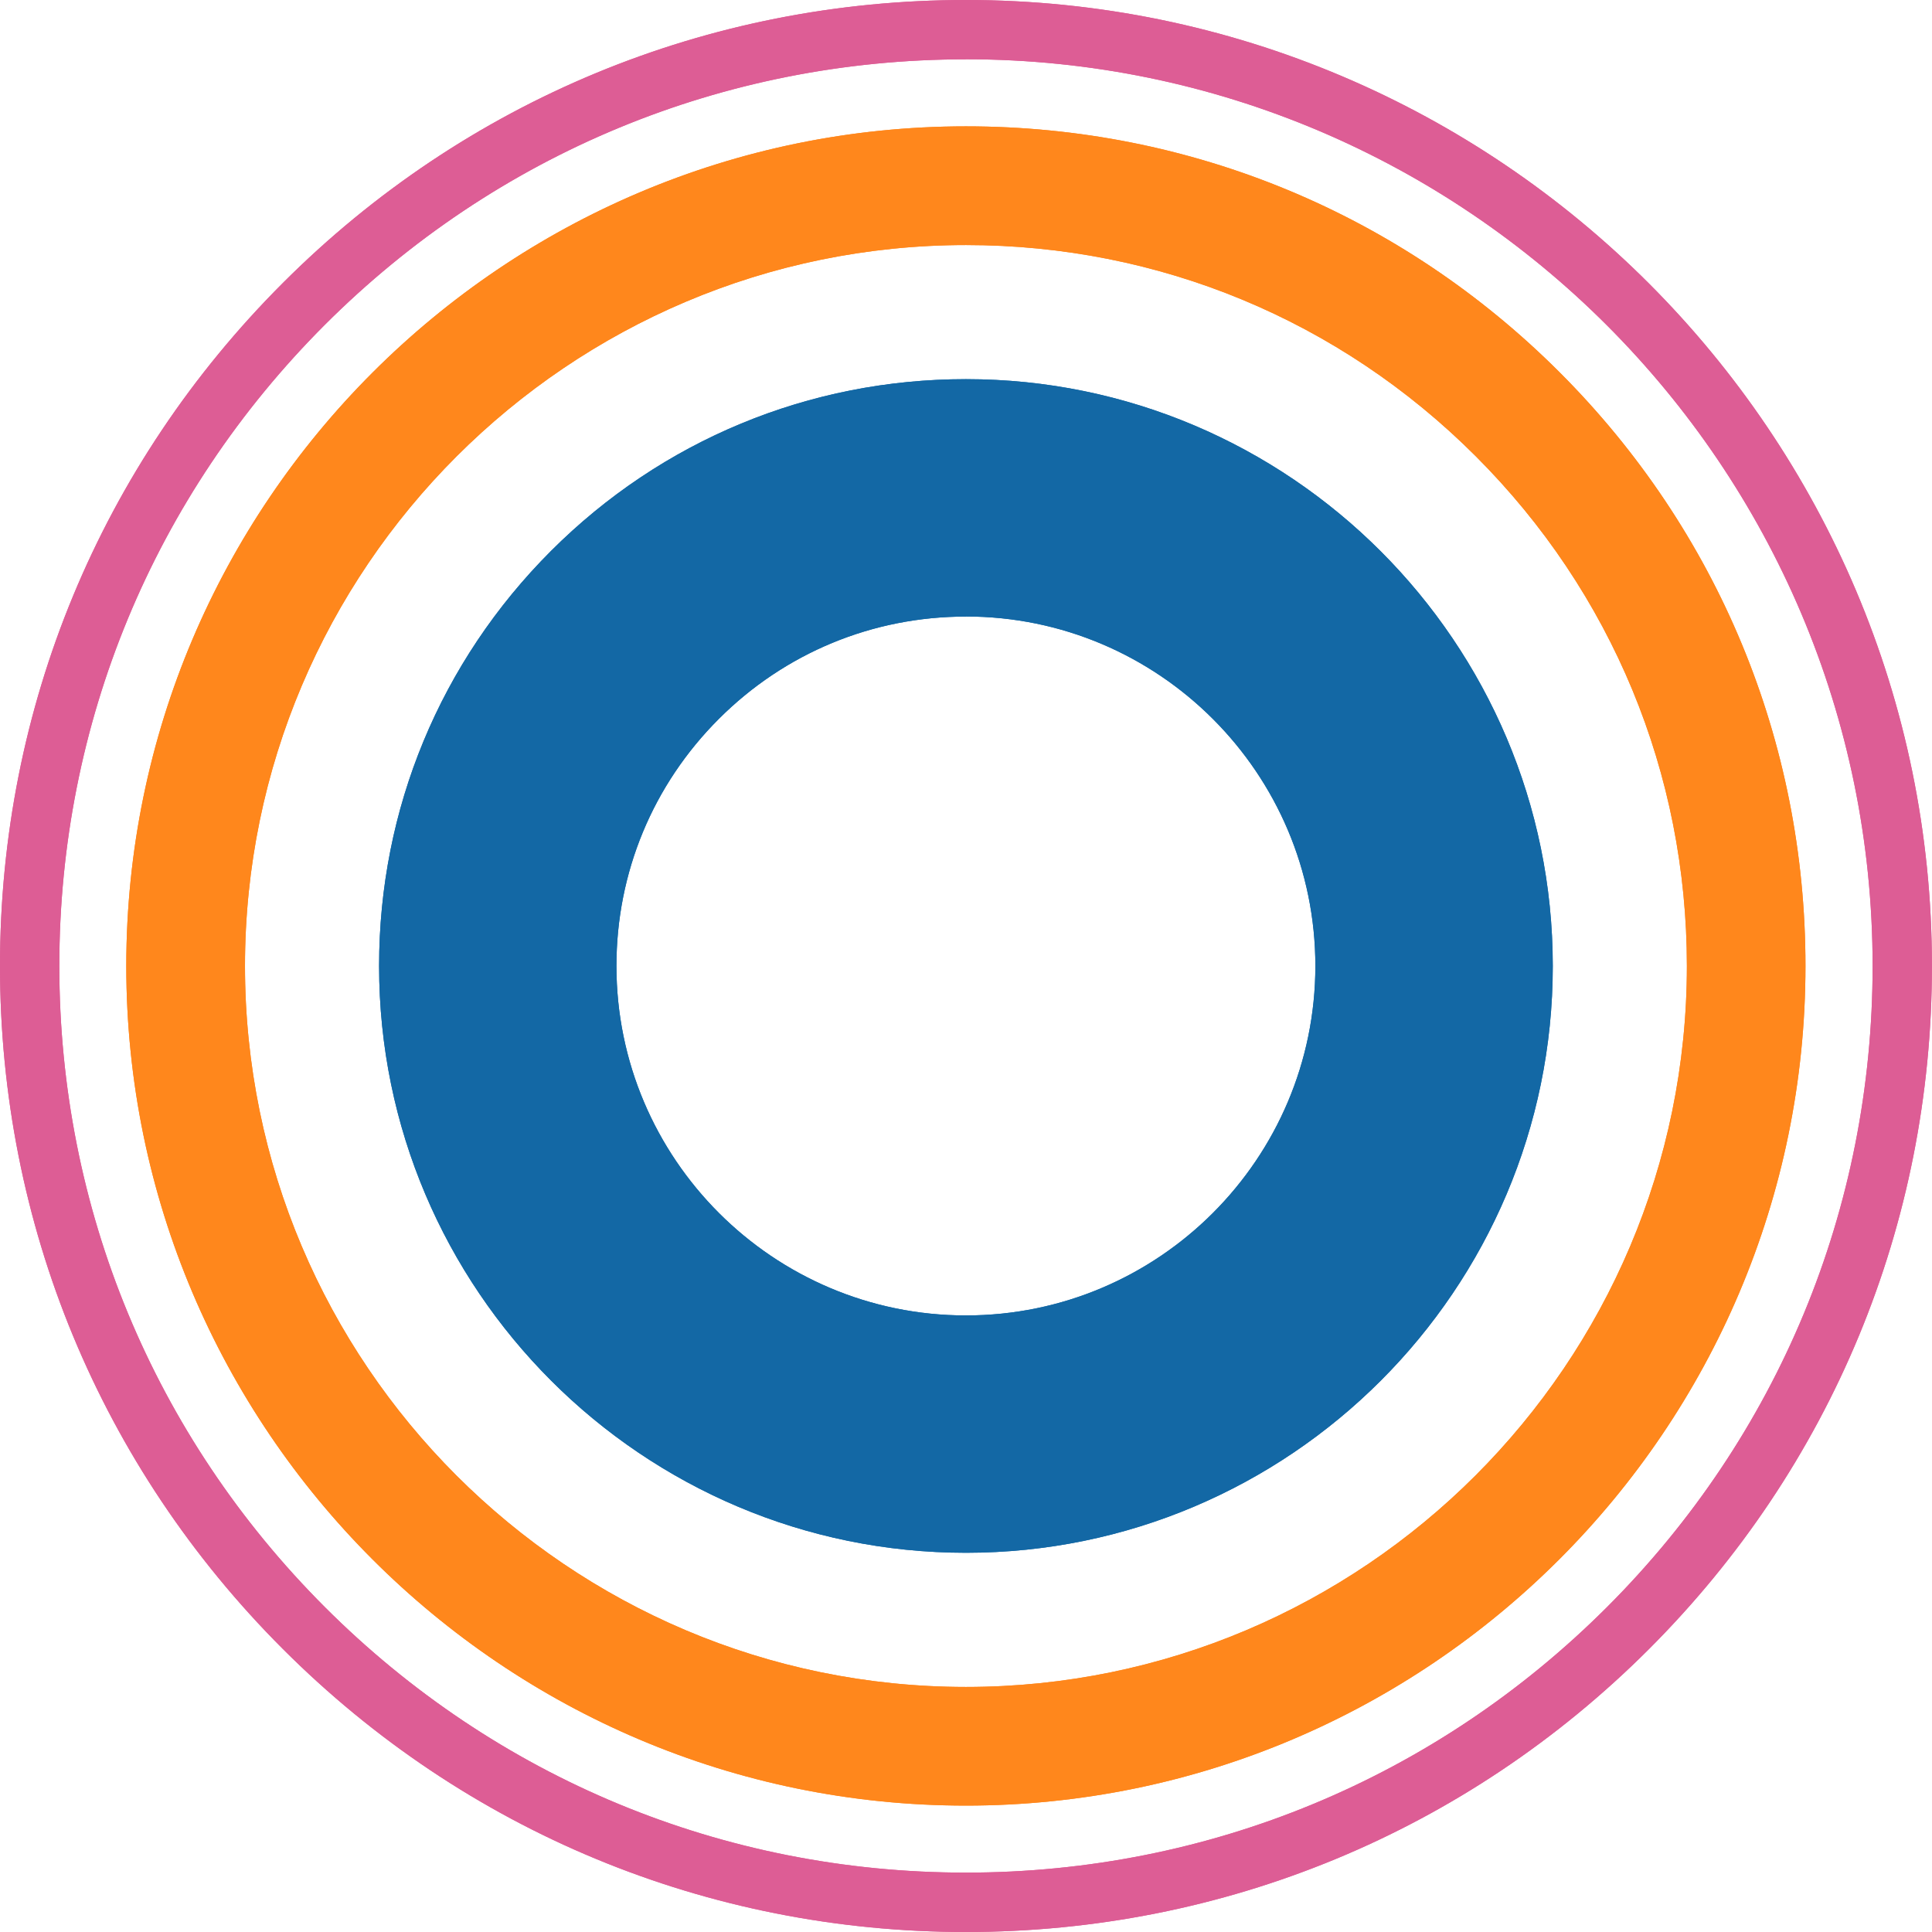
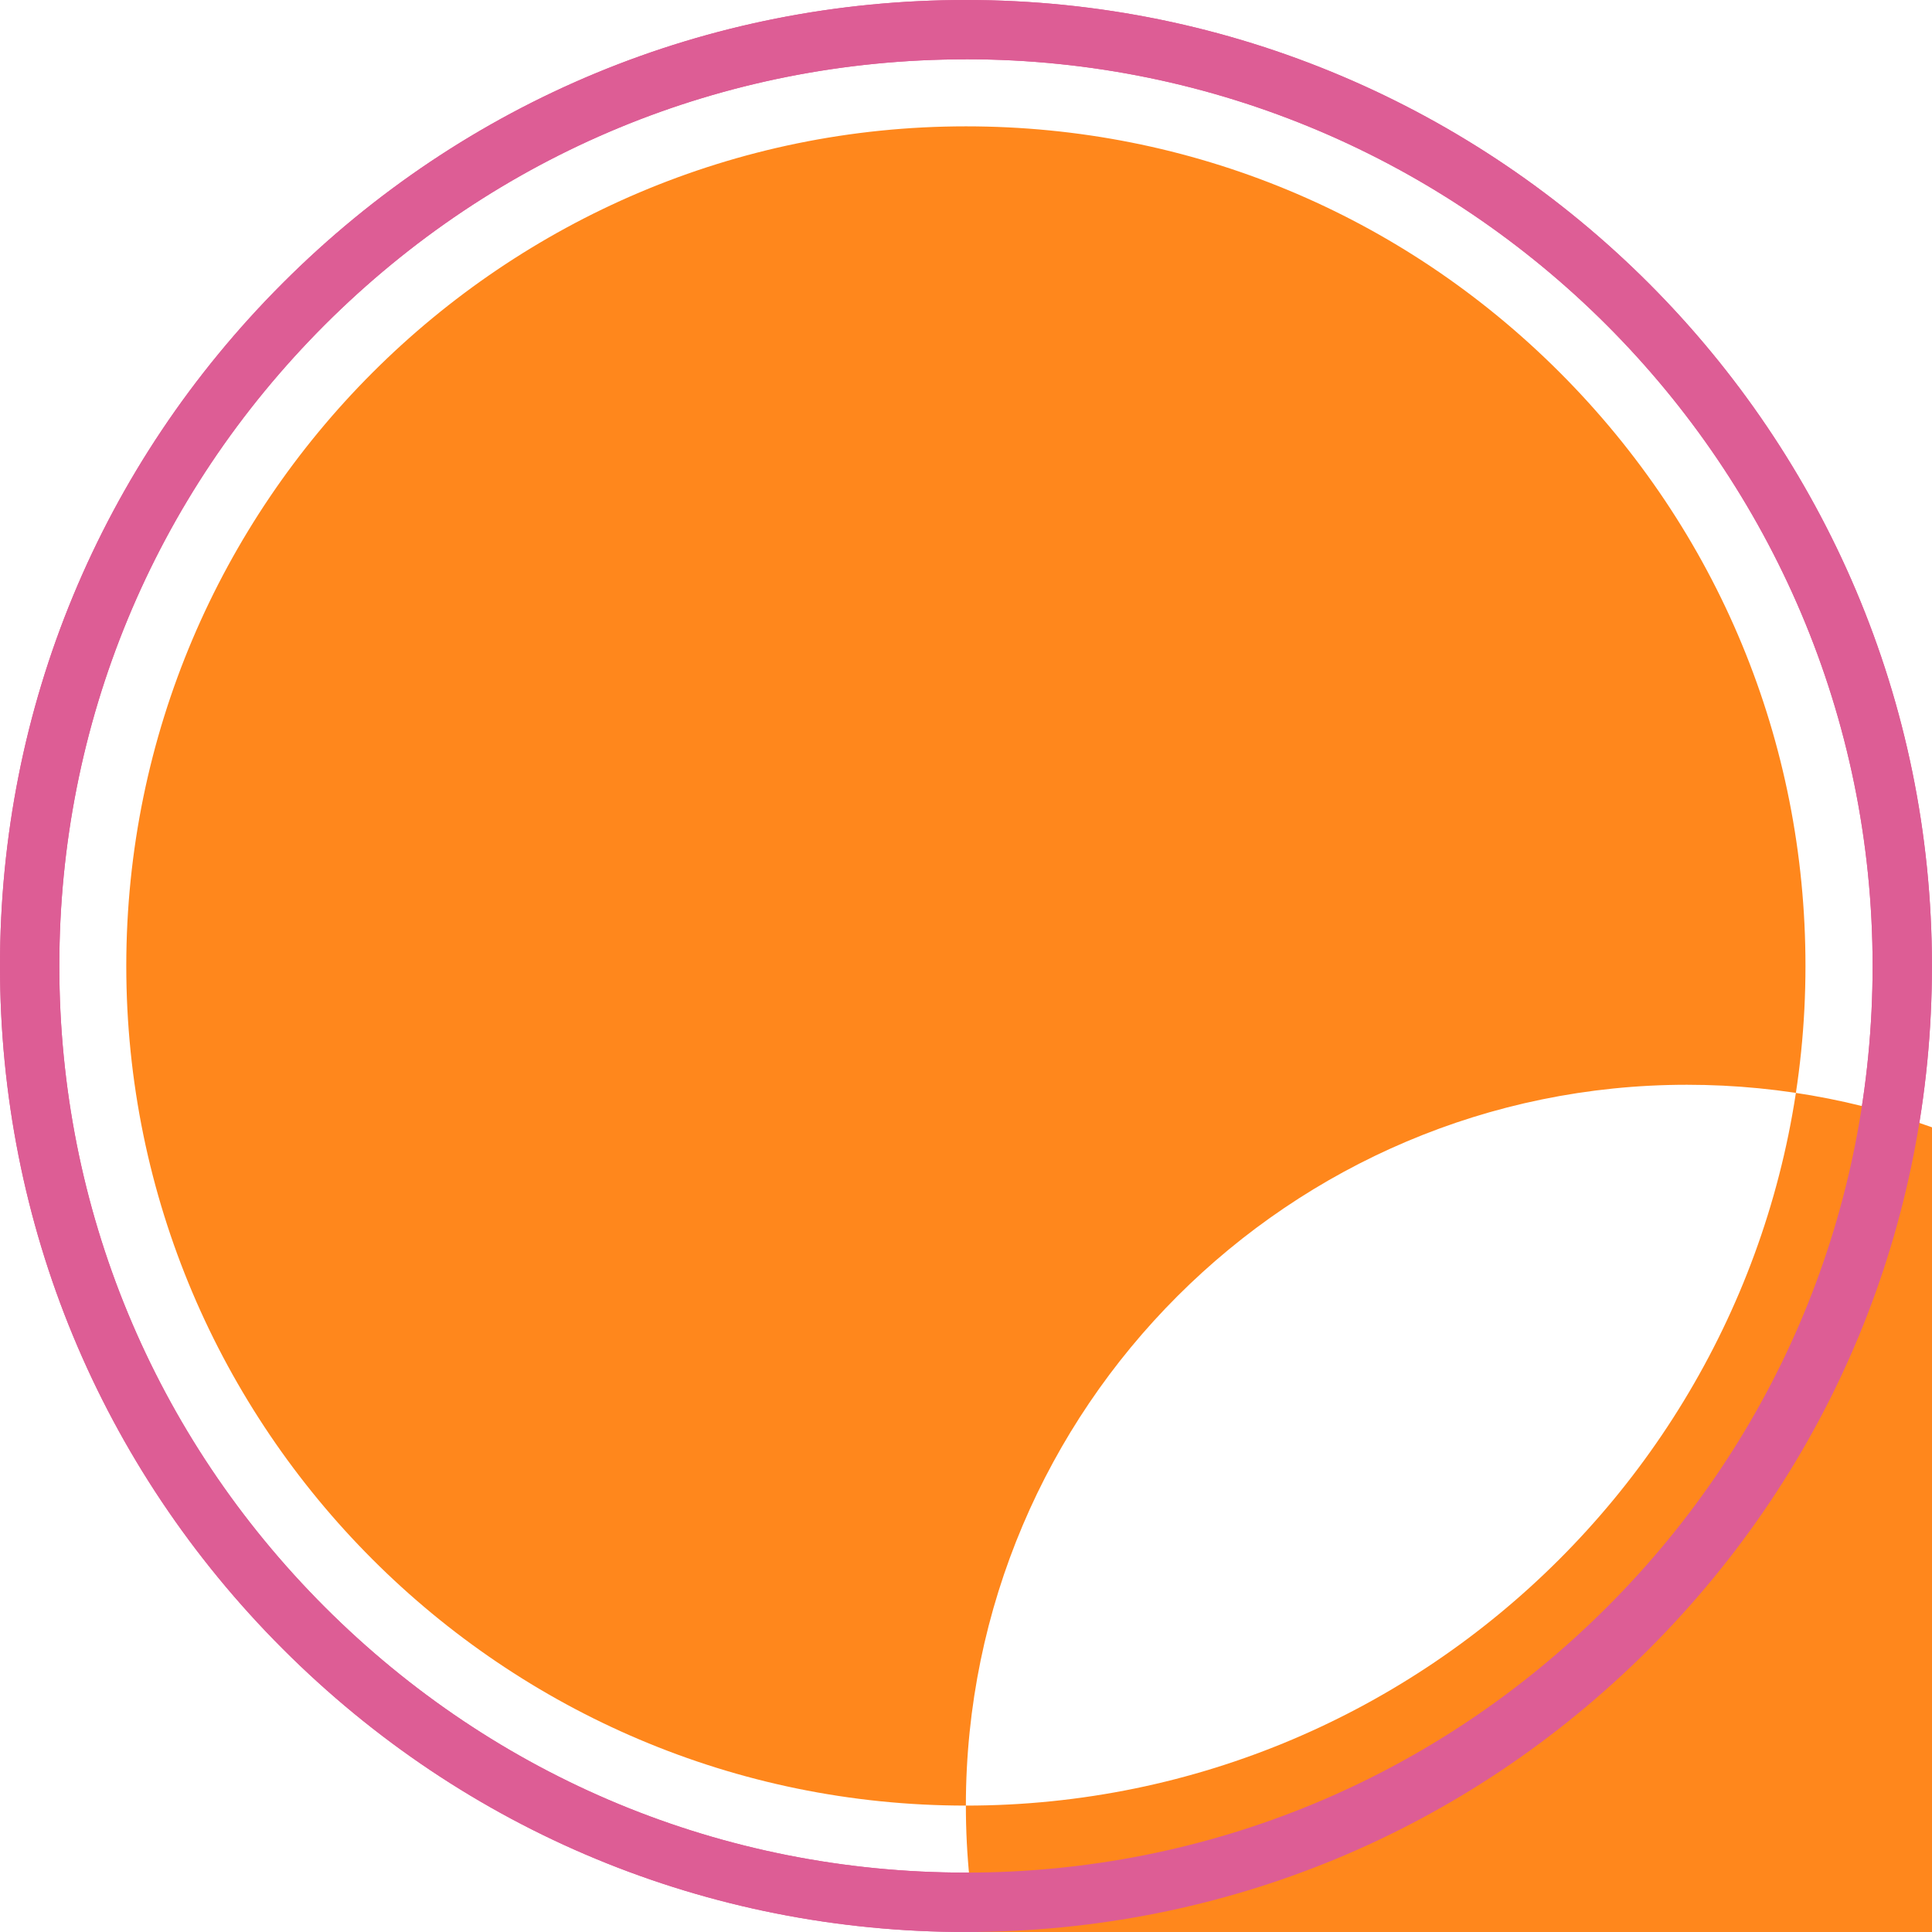
<svg xmlns="http://www.w3.org/2000/svg" id="Layer_1" viewBox="0 0 306.14 306.14">
  <defs>
    <style>
      .cls-1 {
        fill: #1368a5;
      }

      .cls-2 {
        fill: #dd5d95;
      }

      .cls-3 {
        fill: #ff871c;
      }
    </style>
  </defs>
  <path class="cls-2" d="M153.06,306.14h-.02c-40.88,0-79.32-15.93-108.22-44.85C15.9,232.37,0,193.93,0,153.05H0S0,153.05,0,153.05C0,112.16,15.92,73.72,44.84,44.82,73.74,15.92,112.18,0,153.06,0h.02c84.41.01,153.06,68.68,153.05,153.08,0,40.89-15.93,79.33-44.85,108.24-28.91,28.91-67.34,44.82-108.22,44.82ZM153.06,9.4c-38.37,0-74.44,14.94-101.58,42.06-27.13,27.13-42.08,63.21-42.08,101.59h0c0,38.37,14.93,74.45,42.06,101.59,27.13,27.14,63.2,42.09,101.58,42.09h.02c38.37,0,74.44-14.94,101.58-42.07,27.14-27.13,42.09-63.21,42.09-101.59,0-79.21-64.43-143.66-143.65-143.68h-.02Z" />
-   <path class="cls-3" d="M153.05,286.11c-73.36,0-133.04-59.7-133.04-133.06h0c.02-73.35,59.71-133.03,133.06-133.03,35.54,0,68.94,13.85,94.07,38.98,25.12,25.13,38.96,58.54,38.95,94.07,0,73.36-59.7,133.04-133.05,133.04ZM38.82,153.05c0,62.99,51.25,114.25,114.23,114.26,62.99,0,114.24-51.24,114.25-114.23,0-30.51-11.87-59.2-33.45-80.78-21.57-21.58-50.26-33.47-80.77-33.47-62.98,0-114.23,51.24-114.26,114.22h0Z" />
-   <path class="cls-1" d="M153.08,246.05h-.02c-51.27,0-92.99-41.72-92.99-92.99,0-24.84,9.68-48.19,27.24-65.76,17.56-17.55,40.91-27.22,65.74-27.22h.02c51.27,0,92.98,41.72,92.98,93,0,51.27-41.73,92.97-92.97,92.97ZM153.06,97.7c-14.79,0-28.7,5.76-39.15,16.21-10.47,10.46-16.23,24.36-16.23,39.15,0,30.54,24.84,55.38,55.38,55.38h0c30.53,0,55.36-24.83,55.37-55.37,0-30.54-24.84-55.38-55.37-55.38h0Z" />
+   <path class="cls-3" d="M153.05,286.11c-73.36,0-133.04-59.7-133.04-133.06h0c.02-73.35,59.71-133.03,133.06-133.03,35.54,0,68.94,13.85,94.07,38.98,25.12,25.13,38.96,58.54,38.95,94.07,0,73.36-59.7,133.04-133.05,133.04Zc0,62.99,51.25,114.25,114.23,114.26,62.99,0,114.24-51.24,114.25-114.23,0-30.51-11.87-59.2-33.45-80.78-21.57-21.58-50.26-33.47-80.77-33.47-62.98,0-114.23,51.24-114.26,114.22h0Z" />
  <path class="cls-2" d="M153.06,306.14h-.02c-40.88,0-79.32-15.93-108.22-44.85C15.9,232.37,0,193.93,0,153.05H0S0,153.05,0,153.05C0,112.16,15.92,73.72,44.84,44.82,73.74,15.92,112.18,0,153.06,0h.02c84.41.01,153.06,68.68,153.05,153.08,0,40.89-15.93,79.33-44.85,108.24-28.91,28.91-67.34,44.82-108.22,44.82ZM153.06,9.4c-38.37,0-74.44,14.94-101.58,42.06-27.13,27.13-42.08,63.21-42.08,101.59h0c0,38.37,14.93,74.45,42.06,101.59,27.13,27.14,63.2,42.09,101.58,42.09h.02c38.37,0,74.44-14.94,101.58-42.07,27.14-27.13,42.09-63.21,42.09-101.59,0-79.21-64.43-143.66-143.65-143.68h-.02Z" />
-   <path class="cls-3" d="M153.05,286.11c-73.36,0-133.04-59.7-133.04-133.06h0c.02-73.35,59.71-133.03,133.06-133.03,35.54,0,68.94,13.85,94.07,38.98,25.12,25.13,38.96,58.54,38.95,94.07,0,73.36-59.7,133.04-133.05,133.04ZM38.82,153.05c0,62.99,51.25,114.25,114.23,114.26,62.99,0,114.24-51.24,114.25-114.23,0-30.51-11.87-59.2-33.45-80.78-21.57-21.58-50.26-33.47-80.77-33.47-62.98,0-114.23,51.24-114.26,114.22h0Z" />
-   <path class="cls-1" d="M153.08,246.05h-.02c-51.27,0-92.99-41.72-92.99-92.99,0-24.84,9.68-48.19,27.24-65.76,17.56-17.55,40.91-27.22,65.74-27.22h.02c51.27,0,92.98,41.72,92.98,93,0,51.27-41.73,92.97-92.97,92.97ZM153.06,97.7c-14.79,0-28.7,5.76-39.15,16.21-10.47,10.46-16.23,24.36-16.23,39.15,0,30.54,24.84,55.38,55.38,55.38h0c30.53,0,55.36-24.83,55.37-55.37,0-30.54-24.84-55.38-55.37-55.38h0Z" />
</svg>